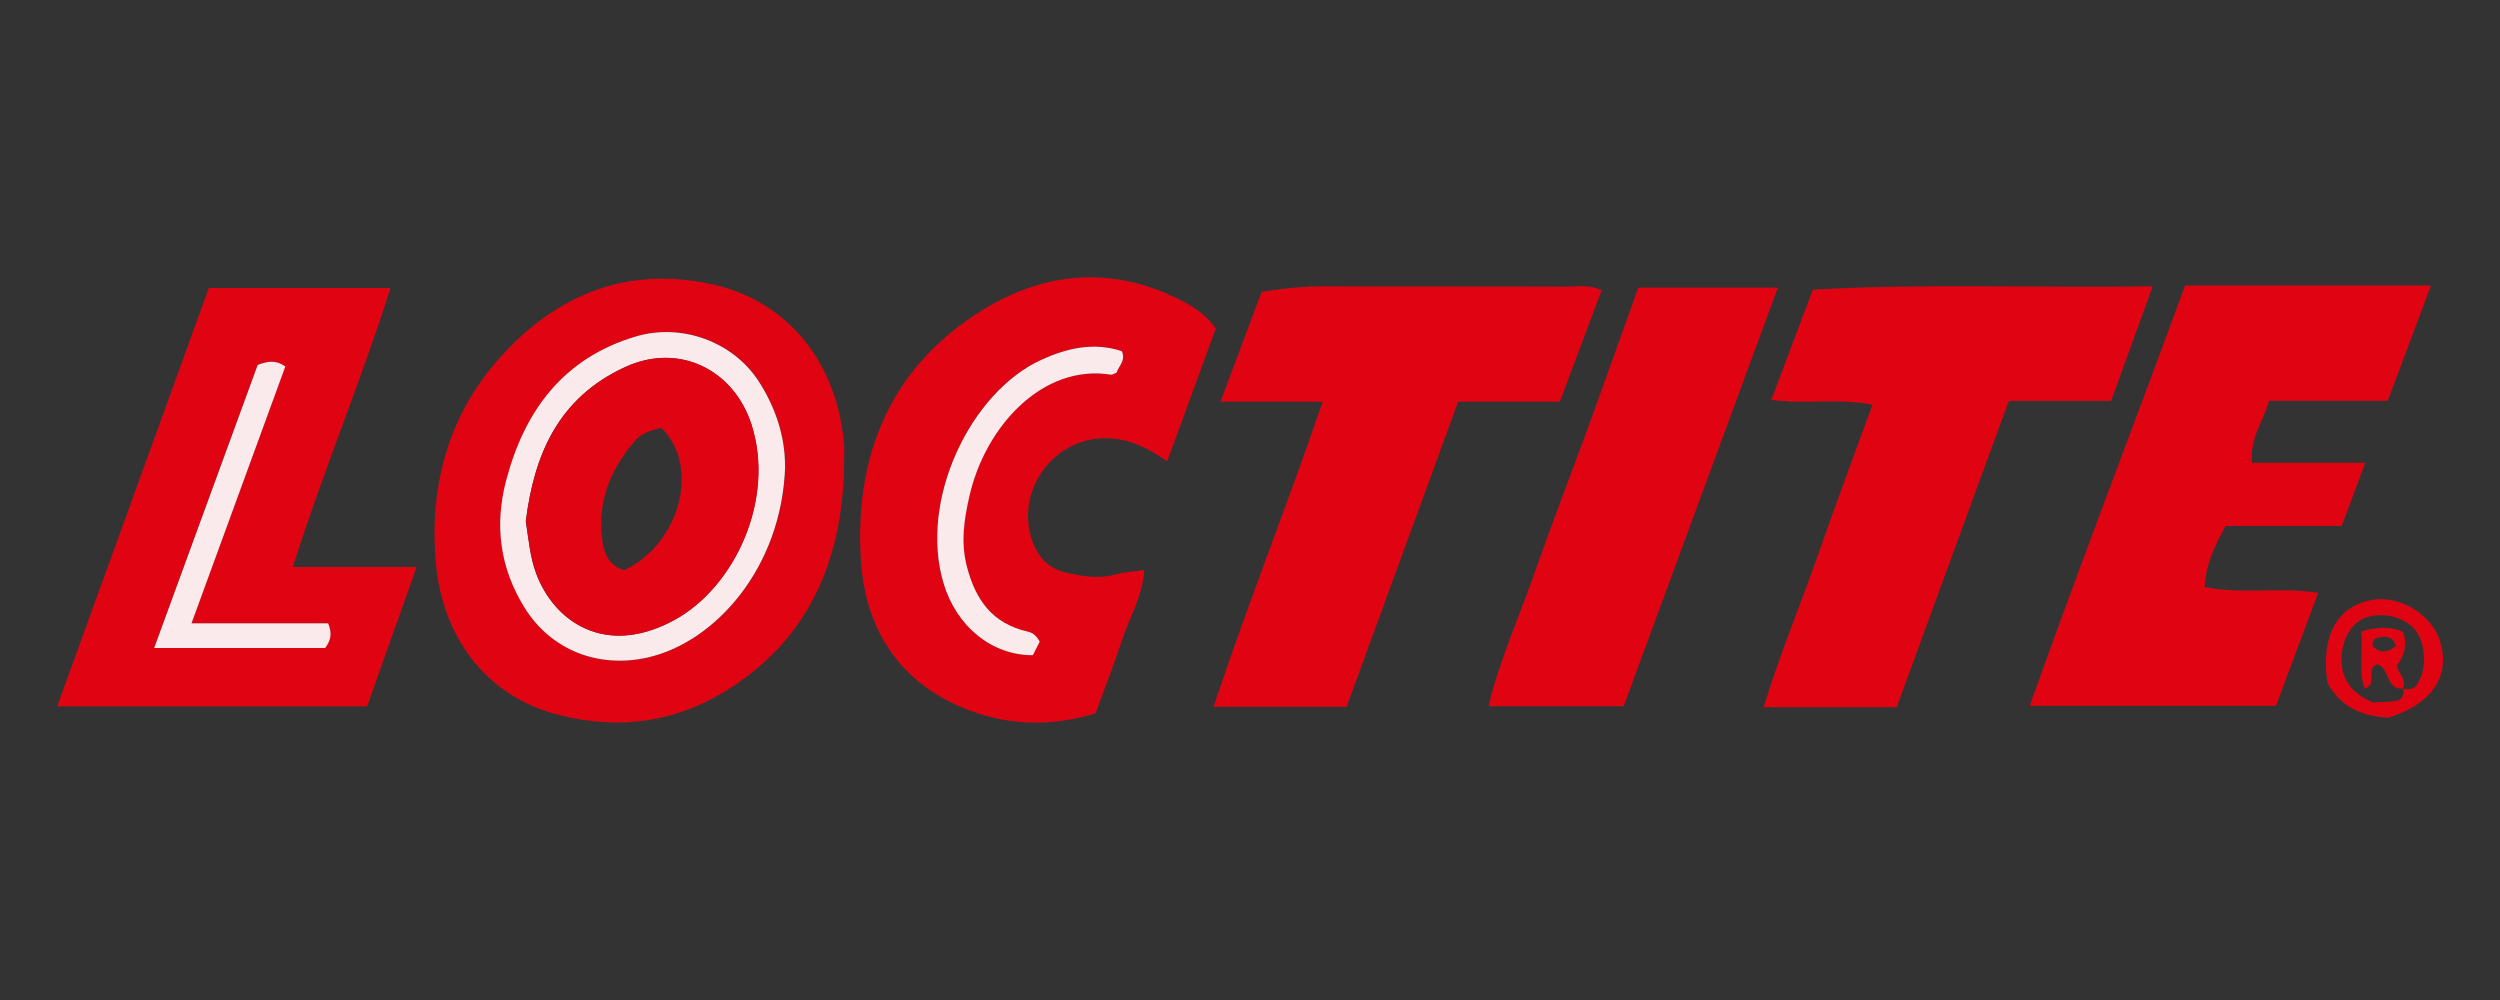
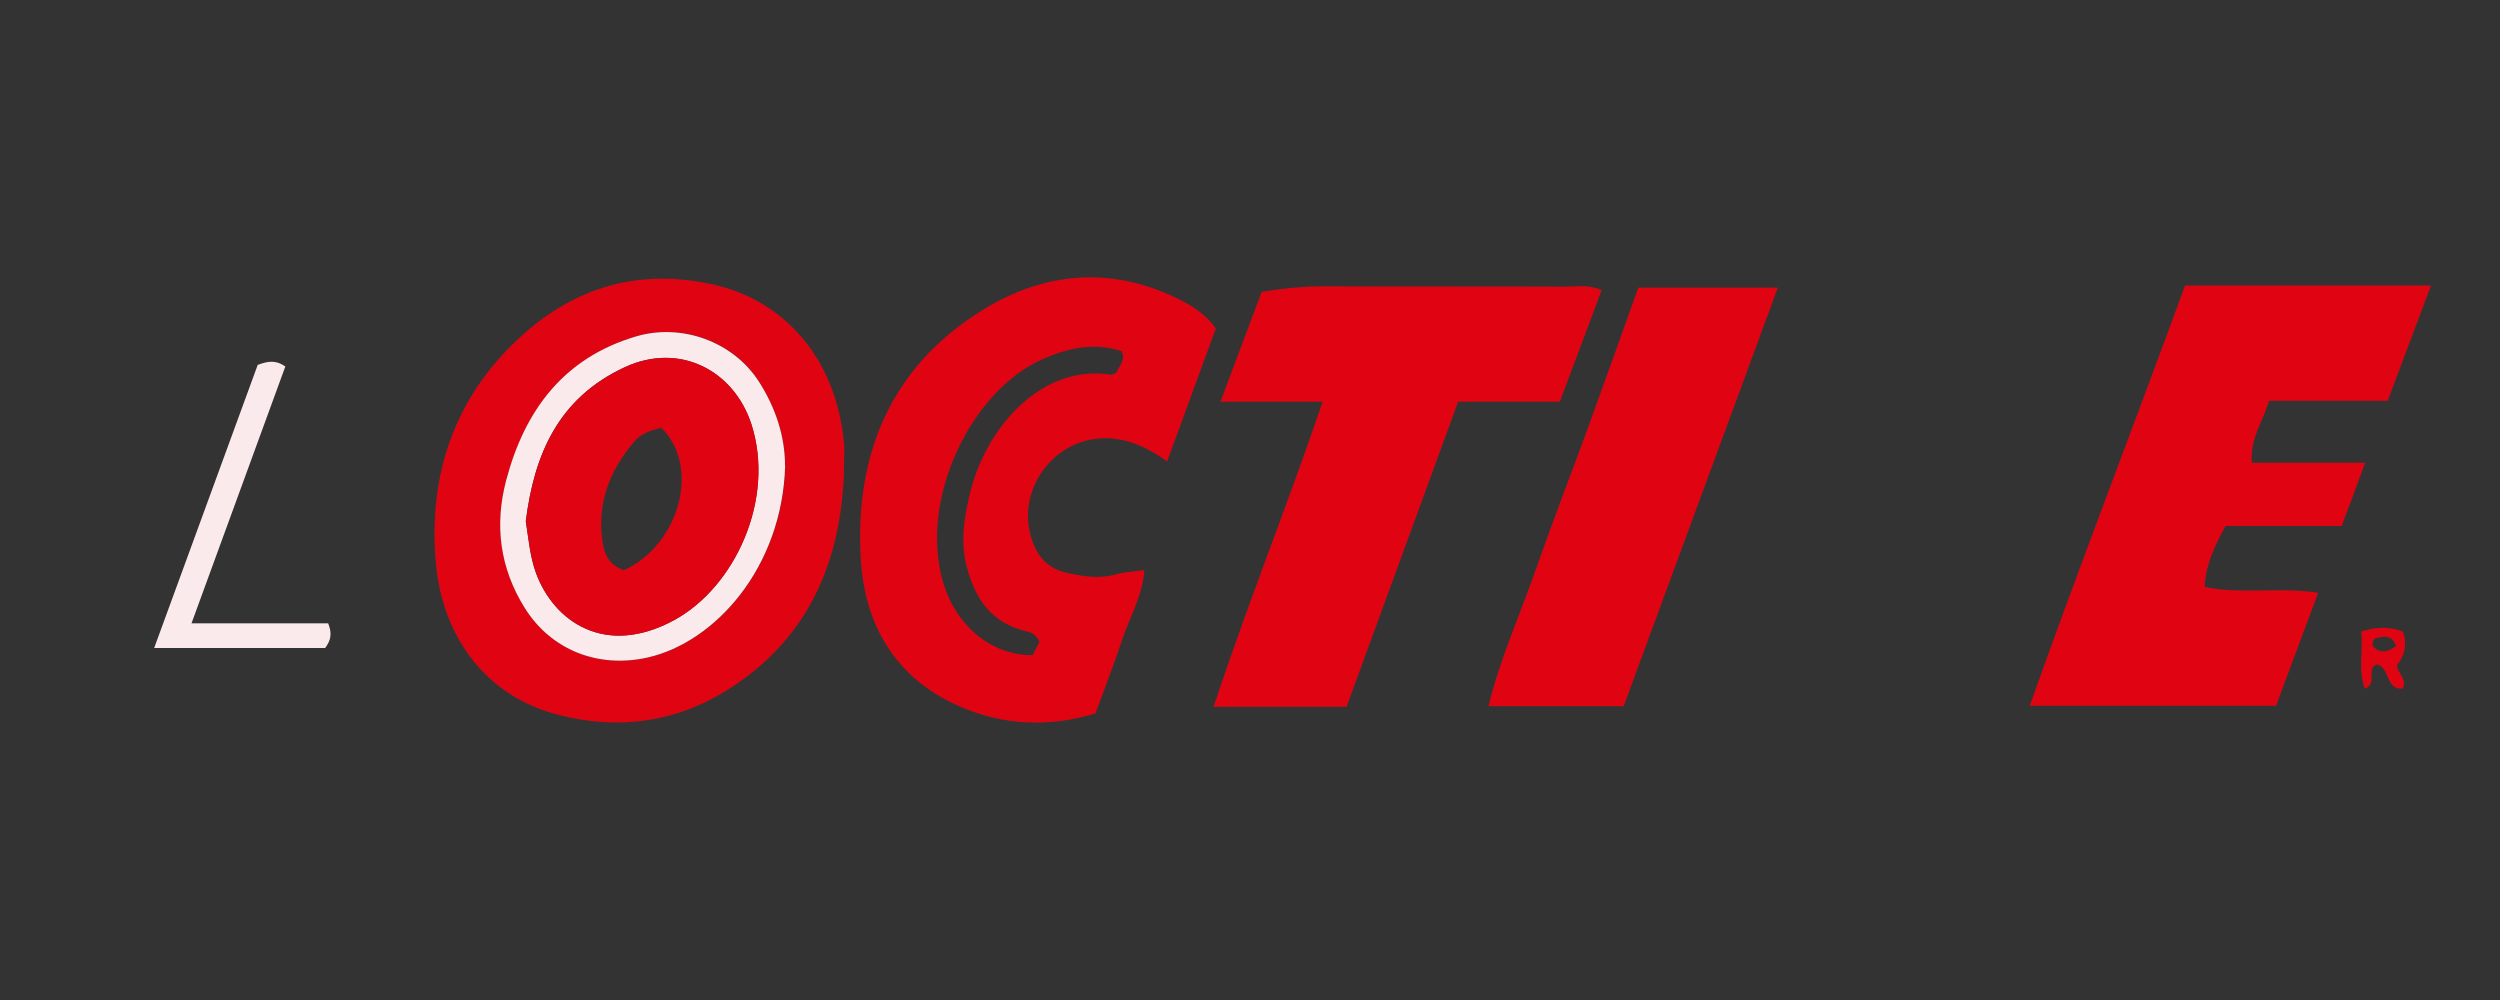
<svg xmlns="http://www.w3.org/2000/svg" id="Layer_1" data-name="Layer 1" viewBox="0 0 150 60">
  <rect x="0" y="0" width="150" height="60" fill="#333333" stroke="none" />
  <defs>
    <style> .cls-1 { fill: #e00413; } .cls-1, .cls-2 { stroke-width: 0px; } .cls-2 { fill: #fbeaeb; } </style>
  </defs>
  <g id="i2cEKM">
    <g>
      <path class="cls-1" d="M131.1,17.13h14.76c-.9,2.39-1.73,4.61-2.6,6.92h-7.12c-.34,1.22-1.15,2.22-1.03,3.72h6.8c-.51,1.39-.93,2.52-1.41,3.79h-6.97c-.64,1.19-1.18,2.27-1.25,3.66,2.26.46,4.53-.02,6.81.35-.87,2.33-1.7,4.56-2.53,6.78h-14.78c3.04-8.53,6.25-16.81,9.32-25.21Z" />
      <path class="cls-1" d="M72.95,19.71c-.95,2.59-1.9,5.19-2.92,7.97-1.24-.86-2.46-1.45-3.95-1.38-3,.14-5.14,3.23-4.16,6.1.37,1.08,1.03,1.76,2.17,1.99.96.2,1.9.35,2.88.07.49-.14,1.01-.16,1.69-.26-.11,1.61-.91,2.87-1.35,4.24-.46,1.41-1.01,2.8-1.58,4.36-2.48.76-5.02.77-7.52-.16-4.18-1.56-6.3-4.81-6.56-9.07-.38-6.27,1.78-11.55,7.29-14.96,3.83-2.37,7.93-2.67,12.04-.53.76.4,1.44.88,1.97,1.63ZM62.38,38.51c-.26-.47-.5-.56-.75-.62-2.08-.48-3.09-1.86-3.62-3.87-.39-1.47-.17-2.85.14-4.23.97-4.25,4.44-7.95,8.48-7.31.11.02.24-.08.36-.13.13-.4.57-.71.31-1.28-1.67-.55-3.25-.19-4.83.52-4.23,1.92-7.38,8.42-5.86,13.43.78,2.56,2.9,4.31,5.35,4.29.13-.25.28-.54.41-.8Z" />
-       <path class="cls-1" d="M17.57,34.02h7.43c-1.04,2.91-2,5.61-2.97,8.36H3.43c3.06-8.44,6.08-16.75,9.1-25.1h10.9c-1.78,5.62-4.03,10.95-5.86,16.74ZM15.45,21.9c-2.04,5.58-4.1,11.22-6.21,16.98h10.26c.34-.46.43-.86.18-1.48h-8.2c1.93-5.27,3.78-10.35,5.63-15.41-.56-.4-1.05-.33-1.67-.09Z" />
      <path class="cls-1" d="M80.79,42.41h-7.98c2.05-6.18,4.43-12.08,6.55-18.31h-6.13c.88-2.34,1.66-4.44,2.47-6.59,1.31-.21,2.58-.34,3.88-.33,4.82.02,9.63,0,14.45.02.64,0,1.29-.14,2.07.21-.83,2.22-1.66,4.43-2.51,6.69h-6.1c-2.23,6.09-4.44,12.15-6.7,18.32Z" />
-       <path class="cls-1" d="M113.79,42.43h-7.97c.96-3.16,2.2-6.11,3.25-9.11,1.04-2.99,2.16-5.95,3.28-9.04-2.07-.41-4.01,0-6.07-.29.84-2.24,1.65-4.38,2.49-6.61,6.75-.38,13.42-.1,20.39-.2-.89,2.44-1.67,4.6-2.49,6.87h-6.14c-2.25,6.16-4.47,12.22-6.73,18.38Z" />
      <path class="cls-1" d="M50.64,28.24c-.17,5.51-2.16,10.11-6.97,13.14-3.11,1.96-6.51,2.43-10.09,1.53-4.6-1.15-7.06-4.9-7.43-9.15-.41-4.66.78-8.95,3.96-12.43,3.42-3.74,7.68-5.42,12.8-4.23,4,.93,7.21,4.22,7.72,9.4.06.58,0,1.17,0,1.75ZM47.11,27.94c0-1.69-.55-3.47-1.59-5.08-1.54-2.37-4.6-3.49-7.33-2.68-4.35,1.28-6.7,4.42-7.81,8.64-.71,2.69-.38,5.26,1.11,7.65,1.6,2.57,4.46,3.64,7.38,2.98,4.03-.91,8.07-5.37,8.25-11.51Z" />
      <path class="cls-1" d="M98.29,17.26h8.38c-3.11,8.43-6.16,16.71-9.25,25.11h-8.11c.71-2.92,1.94-5.6,2.9-8.37.96-2.75,2.02-5.46,3.02-8.2,1.02-2.79,2.01-5.59,3.07-8.54Z" />
-       <path class="cls-1" d="M143.31,43.06c-1.82-.1-2.93-.78-3.66-2.08-.42-2.77.54-4.58,2.64-4.98,1.69-.32,3.65.88,4.13,2.53.61,2.1-.55,3.72-3.11,4.53ZM144.14,41.35c.31,0,.64.06.87-.26.6-.85.57-2.44-.08-3.27-.62-.79-1.95-1.13-3-.76-.86.31-1.44,1.35-1.44,2.51,0,1.26.66,2.03,1.85,2.57.41-.02.93,0,1.44-.09.37-.06.48-.38.4-.74l-.04.03Z" />
-       <path class="cls-2" d="M62.38,38.51c-.14.27-.28.55-.41.8-2.46.02-4.58-1.73-5.35-4.29-1.52-5.01,1.63-11.51,5.86-13.43,1.58-.72,3.16-1.07,4.83-.52.25.57-.19.89-.31,1.28-.12.05-.25.15-.36.13-4.04-.65-7.52,3.06-8.48,7.31-.31,1.37-.53,2.75-.14,4.23.53,2.01,1.54,3.39,3.62,3.87.26.06.49.16.75.62Z" />
      <path class="cls-2" d="M15.45,21.9c.62-.24,1.11-.31,1.67.09-1.85,5.06-3.7,10.13-5.63,15.41h8.2c.25.62.16,1.02-.18,1.48h-10.26c2.1-5.75,4.17-11.4,6.21-16.98Z" />
      <path class="cls-2" d="M47.11,27.94c-.18,6.14-4.22,10.6-8.25,11.51-2.92.66-5.78-.41-7.38-2.98-1.49-2.39-1.82-4.96-1.11-7.65,1.11-4.21,3.46-7.36,7.81-8.64,2.73-.8,5.79.32,7.33,2.68,1.04,1.6,1.6,3.38,1.59,5.08ZM31.55,31.31c.17,1.07.25,2.1.61,3.08,1.06,2.88,4.13,5.07,8.28,2.82,3.67-1.99,6.08-7.28,4.64-11.75-1.05-3.24-4.31-4.95-7.59-3.43-4.02,1.86-5.45,5.27-5.95,9.28Z" />
      <path class="cls-1" d="M31.55,31.31c.5-4.01,1.93-7.42,5.95-9.28,3.28-1.51,6.54.19,7.59,3.43,1.44,4.47-.97,9.75-4.64,11.75-4.15,2.25-7.22.06-8.28-2.82-.36-.98-.45-2.01-.61-3.08ZM39.67,25.67c-.68.16-1.23.36-1.61.82-1.48,1.73-2.25,3.69-1.91,6.02.12.86.48,1.44,1.29,1.7,3.33-1.52,4.62-6.22,2.24-8.54Z" />
      <path class="cls-1" d="M144.18,41.31c-1.06.11-.76-1.26-1.57-1.45-.68.27.07,1.18-.72,1.46-.42-1.12-.08-2.26-.22-3.43.94-.29,1.74-.31,2.52.02q.36,1.08-.38,2.02c.07.48.64.84.34,1.41l.04-.03ZM143.77,38.76c-.28-.71-.75-.58-1.17-.48-.17.04-.28.24-.24.48.41.45.86.42,1.41,0Z" />
    </g>
  </g>
</svg>